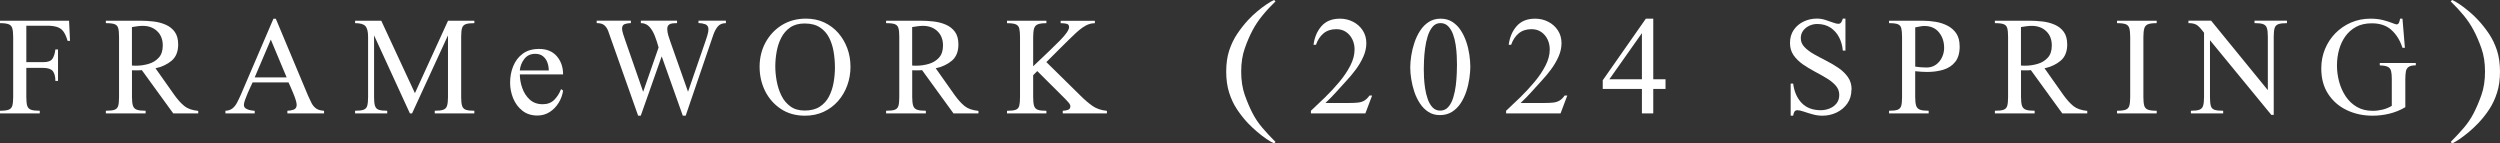
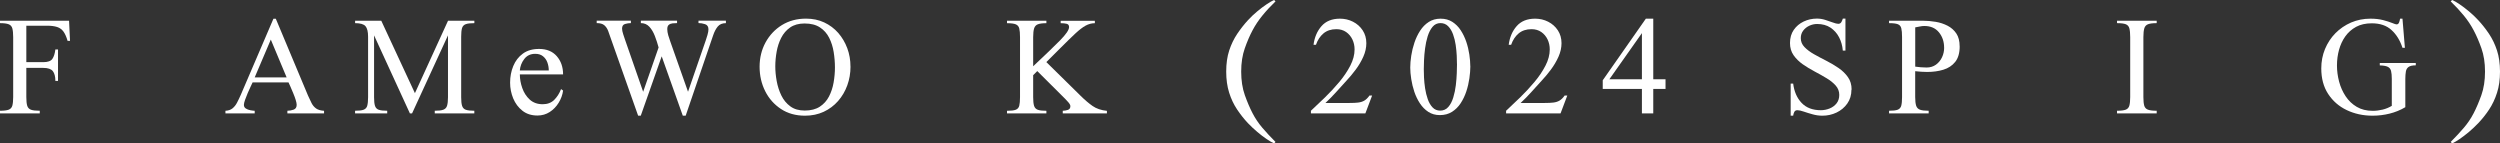
<svg xmlns="http://www.w3.org/2000/svg" id="_レイヤー_2" viewBox="0 0 597.29 34.27">
  <rect x="0" y="0" width="597.29" height="34.27" fill="#333333" stroke="none" />
  <defs>
    <style>.cls-1{fill:#fff;stroke-width:0px;}</style>
  </defs>
  <g id="_文字">
    <path class="cls-1" d="m16.73,9.77h-.58c-.28-.96-.61-1.71-.99-2.23-.38-.52-.89-.89-1.51-1.09-.62-.2-1.42-.31-2.41-.31h-4.95v8.71h4.05c1.08,0,1.81-.26,2.17-.78.36-.52.6-1.27.72-2.26h.63v7.52h-.63c0-1.05-.21-1.83-.61-2.34-.41-.51-1.17-.77-2.28-.77h-4.05v6.97c0,.9.07,1.59.21,2.06.14.47.44.79.89.96.46.17,1.16.25,2.11.25v.63H0v-.63c.95,0,1.65-.09,2.09-.26.44-.17.73-.5.86-.97.13-.47.2-1.15.2-2.04v-14.34c0-.89-.07-1.58-.2-2.06-.13-.48-.42-.81-.87-.99-.45-.18-1.14-.27-2.08-.27v-.58h16.5l.23,4.82Z" />
-     <path class="cls-1" d="m47.33,27.09h-5.94l-7.5-10.33c-.41.04-.84.05-1.3.05-.19,0-.38,0-.55,0-.17,0-.35-.01-.51-.03v6.41c0,.9.08,1.59.23,2.06s.46.79.93.96c.47.17,1.17.25,2.1.25v.63h-9.5v-.63c.95,0,1.65-.08,2.1-.25.45-.17.73-.49.86-.96.13-.47.19-1.16.19-2.06v-14.34c0-.93-.06-1.63-.19-2.1-.13-.48-.41-.8-.86-.97-.45-.17-1.14-.25-2.1-.25v-.58h8.35c.96,0,1.97.06,3.01.18,1.04.12,2.01.37,2.91.76.9.39,1.62.95,2.18,1.71.55.75.83,1.76.83,3.03,0,1.69-.52,2.97-1.55,3.86-1.04.88-2.32,1.49-3.87,1.82l4.52,6.4c.81,1.12,1.6,2,2.38,2.63.78.63,1.88,1.01,3.31,1.15v.63Zm-8.44-16.22c0-1.42-.44-2.56-1.33-3.41-.88-.85-2.04-1.28-3.46-1.28-.42,0-.85.03-1.27.09-.43.06-.86.13-1.31.2v9.18c.21.04.52.05.94.05,1.06,0,2.08-.15,3.06-.44.98-.29,1.79-.79,2.42-1.49.63-.7.95-1.66.95-2.89Z" />
    <path class="cls-1" d="m77.42,27.09h-8.76v-.63c.49,0,.99-.09,1.48-.26.49-.17.74-.56.74-1.15,0-.29-.08-.69-.24-1.2-.16-.51-.36-1.05-.6-1.62-.24-.57-.46-1.08-.66-1.55-.2-.47-.35-.8-.45-.99h-8.58c-.08.18-.24.51-.46.98-.22.47-.46.99-.71,1.57s-.46,1.13-.64,1.64c-.18.52-.27.91-.27,1.17,0,.39.16.68.47.88.31.2.67.33,1.08.41s.75.11,1.03.13v.63h-6.99v-.63c.7-.04,1.26-.23,1.69-.58.43-.35.79-.8,1.08-1.36.29-.56.59-1.17.88-1.83l7.82-18.23h.56l7.7,18.37c.29.66.57,1.26.85,1.8.28.54.64.96,1.09,1.28.45.32,1.08.5,1.89.55v.63Zm-8.94-8.6l-3.78-9.03-3.85,9.03h7.62Z" />
    <path class="cls-1" d="m113.32,27.09h-9.45v-.63c.92,0,1.6-.08,2.05-.25.45-.17.75-.48.89-.95.14-.46.22-1.14.22-2.03v-14.78l-8.58,18.64h-.52l-8.56-18.64v14.78c0,.9.07,1.59.22,2.05.14.46.44.78.88.94.45.16,1.13.24,2.04.24v.63h-7.68v-.63c.93,0,1.61-.08,2.05-.25.44-.17.73-.48.86-.95.13-.46.2-1.14.2-2.03v-14.47c0-1.19-.21-2.03-.62-2.51-.42-.48-1.24-.72-2.48-.72v-.58h6.25l8.04,17.31,7.91-17.31h6.29v.58c-.93,0-1.62.08-2.07.25-.45.17-.74.48-.88.95-.13.46-.2,1.14-.2,2.03v14.47c0,.9.07,1.59.22,2.05.14.46.44.78.88.94.45.16,1.13.24,2.04.24v.63Z" />
    <path class="cls-1" d="m134.04,21.28l.49.36c-.14,1.02-.49,1.99-1.05,2.9-.55.91-1.27,1.65-2.13,2.21s-1.85.85-2.94.85c-1.43,0-2.63-.38-3.6-1.15-.97-.76-1.7-1.75-2.2-2.94-.49-1.2-.74-2.45-.74-3.75,0-1.43.25-2.76.76-3.99s1.27-2.22,2.29-2.96c1.02-.75,2.32-1.12,3.88-1.12,1.81,0,3.21.58,4.22,1.73,1,1.15,1.51,2.6,1.51,4.36h-10.33c0,1.07.19,2.16.58,3.26.39,1.1.98,2.02,1.79,2.76.81.73,1.84,1.1,3.09,1.1,1.14,0,2.06-.35,2.75-1.04.69-.69,1.24-1.55,1.63-2.57Zm-9.85-4.44h6.92c0-.66-.11-1.3-.33-1.91-.22-.61-.57-1.1-1.05-1.49-.48-.39-1.09-.58-1.85-.58-1.12,0-1.99.41-2.62,1.23-.63.82-.98,1.73-1.07,2.75Z" />
    <path class="cls-1" d="m173.43,4.95v.58c-.84,0-1.49.27-1.93.79-.45.53-.82,1.24-1.12,2.13l-6.56,19.19h-.69l-5.04-14.18-5,14.18h-.63l-6.52-18.43c-.22-.65-.43-1.26-.64-1.82-.21-.56-.52-1.01-.92-1.36-.4-.34-1.01-.51-1.82-.51v-.58h8.17v.58c-.45,0-.91.07-1.39.21-.48.14-.72.51-.72,1.11,0,.34.09.78.27,1.33.18.55.33.98.43,1.29l4.34,12.47,3.69-10.59c-.25-.93-.55-1.84-.89-2.73-.34-.89-.78-1.63-1.31-2.21-.53-.58-1.21-.88-2.04-.88v-.58h8.65v.58c-.36,0-.72.02-1.08.06-.36.04-.66.16-.9.36-.24.2-.36.54-.36,1.02,0,.45.08.94.24,1.49.16.55.32,1.02.46,1.4l4.26,12.07,4.23-12.25c.12-.34.26-.78.42-1.33.16-.55.23-.99.23-1.33,0-.64-.27-1.05-.8-1.23s-1.06-.27-1.58-.27v-.58h6.58Z" />
    <path class="cls-1" d="m203.2,15.91c0,1.58-.26,3.07-.77,4.48-.51,1.41-1.25,2.66-2.2,3.75-.96,1.09-2.11,1.95-3.44,2.57-1.34.62-2.83.93-4.46.93-2.2,0-4.12-.53-5.74-1.6-1.62-1.07-2.88-2.48-3.77-4.25s-1.34-3.72-1.34-5.84.47-4.07,1.42-5.81c.95-1.74,2.25-3.12,3.91-4.15,1.66-1.02,3.58-1.54,5.76-1.54,1.6,0,3.05.3,4.35.91,1.3.61,2.42,1.45,3.35,2.51.93,1.07,1.65,2.29,2.16,3.66s.76,2.83.76,4.37Zm-3.72.22c0-1.22-.1-2.44-.3-3.69-.2-1.24-.56-2.38-1.08-3.41-.52-1.03-1.25-1.86-2.2-2.48-.95-.63-2.17-.94-3.68-.94-1.39,0-2.53.32-3.44.95-.91.63-1.62,1.46-2.14,2.48-.52,1.02-.88,2.13-1.09,3.32-.21,1.19-.32,2.35-.32,3.49s.11,2.28.33,3.5.59,2.38,1.11,3.45c.52,1.07,1.24,1.94,2.15,2.61.91.67,2.06,1,3.44,1,1.46,0,2.66-.31,3.6-.92s1.67-1.43,2.2-2.44c.52-1.01.89-2.12,1.1-3.33.21-1.21.32-2.41.32-3.6Z" />
-     <path class="cls-1" d="m233.74,27.09h-5.94l-7.5-10.33c-.41.04-.84.05-1.3.05-.19,0-.38,0-.55,0-.17,0-.35-.01-.51-.03v6.41c0,.9.08,1.59.23,2.06s.46.79.93.96c.47.17,1.17.25,2.1.25v.63h-9.5v-.63c.95,0,1.65-.08,2.1-.25.45-.17.73-.49.86-.96.13-.47.19-1.16.19-2.06v-14.34c0-.93-.06-1.63-.19-2.1-.13-.48-.41-.8-.86-.97-.45-.17-1.14-.25-2.1-.25v-.58h8.35c.96,0,1.97.06,3.01.18,1.04.12,2.01.37,2.91.76.9.39,1.62.95,2.18,1.71.55.75.83,1.76.83,3.03,0,1.69-.52,2.97-1.55,3.86-1.04.88-2.32,1.49-3.87,1.82l4.52,6.4c.81,1.12,1.6,2,2.38,2.63.78.63,1.88,1.01,3.31,1.15v.63Zm-8.44-16.22c0-1.42-.44-2.56-1.33-3.41-.88-.85-2.04-1.28-3.46-1.28-.42,0-.85.03-1.27.09-.43.06-.86.13-1.31.2v9.18c.21.04.52.05.94.05,1.06,0,2.08-.15,3.06-.44.98-.29,1.79-.79,2.42-1.49.63-.7.95-1.66.95-2.89Z" />
    <path class="cls-1" d="m264.48,27.09h-10.57v-.63c.39,0,.79-.07,1.2-.2.42-.13.62-.43.62-.9,0-.24-.16-.55-.49-.93-.33-.38-.57-.65-.74-.8l-6.68-6.65-.98.98v5.24c0,.9.07,1.59.21,2.06.14.47.43.79.88.96.45.17,1.14.25,2.07.25v.63h-9.41v-.63c.95,0,1.65-.08,2.09-.25.44-.17.72-.49.84-.96s.18-1.16.18-2.06v-14.34c0-.89-.06-1.58-.18-2.06-.12-.48-.4-.81-.84-.99-.44-.18-1.14-.27-2.09-.27v-.58h9.41v.58c-.9,0-1.58.09-2.03.26-.45.17-.75.5-.9.98-.15.48-.23,1.17-.23,2.08v6.97c2.84-2.66,4.98-4.72,6.42-6.18,1.44-1.46,2.16-2.52,2.16-3.18,0-.43-.2-.7-.59-.79-.39-.1-.86-.14-1.42-.14v-.58h8.17v.58c-.77,0-1.51.2-2.22.59-.71.39-1.53,1.02-2.45,1.88-.92.86-2.09,2-3.5,3.41l-3.42,3.41,8.22,8.09c.96.95,1.9,1.75,2.81,2.39.91.64,2.06,1.03,3.44,1.17v.63Z" />
    <path class="cls-1" d="m304.74,33.91l-.34.36c-.47-.22-1.06-.56-1.77-1.04-.71-.48-1.46-1.04-2.24-1.71-.78-.66-1.53-1.36-2.24-2.1-.94-1-1.8-2.09-2.59-3.27-.79-1.18-1.42-2.51-1.89-3.99-.47-1.48-.71-3.17-.71-5.06s.24-3.59.72-5.05c.48-1.46,1.12-2.78,1.91-3.96.79-1.17,1.64-2.26,2.56-3.26.69-.75,1.42-1.45,2.21-2.1.79-.66,1.54-1.23,2.26-1.71.72-.48,1.31-.82,1.78-1.03l.34.34c-1.18,1.14-2.23,2.27-3.13,3.38-.91,1.11-1.7,2.29-2.36,3.54-.66,1.24-1.28,2.67-1.85,4.29-.57,1.62-.86,3.47-.86,5.56s.29,4.01.87,5.63c.58,1.62,1.19,3.06,1.84,4.31.64,1.24,1.42,2.4,2.34,3.48.92,1.08,1.97,2.21,3.15,3.39Z" />
    <path class="cls-1" d="m327.82,22.83l-1.61,4.26h-13.01v-.63c1.02-.94,2.13-1.99,3.33-3.16,1.2-1.17,2.34-2.39,3.42-3.68,1.08-1.28,1.96-2.59,2.65-3.92.69-1.33,1.03-2.63,1.03-3.89,0-.85-.17-1.65-.52-2.38-.35-.73-.85-1.33-1.5-1.78-.65-.45-1.43-.68-2.33-.68-1.25,0-2.28.34-3.08,1.01-.8.67-1.4,1.58-1.8,2.73h-.58c.23-1.78.86-3.27,1.9-4.46,1.04-1.19,2.51-1.79,4.41-1.79,1.12,0,2.16.24,3.12.73.96.49,1.73,1.17,2.31,2.05.58.88.88,1.9.88,3.07,0,1.08-.24,2.17-.73,3.26-.49,1.09-1.1,2.12-1.83,3.09-.73.97-1.45,1.84-2.18,2.61-.81.88-1.63,1.78-2.46,2.71-.83.93-1.69,1.8-2.57,2.62h5.76c.83,0,1.52-.03,2.08-.1.55-.07,1.04-.22,1.46-.47.42-.25.83-.65,1.21-1.2h.63Z" />
    <path class="cls-1" d="m351.29,15.82c0,.88-.08,1.84-.23,2.89-.15,1.05-.39,2.09-.73,3.12-.34,1.03-.79,1.97-1.35,2.83-.56.86-1.25,1.54-2.07,2.06s-1.79.78-2.91.78c-1.05,0-1.96-.26-2.75-.77-.78-.51-1.45-1.19-2-2.02-.55-.84-1-1.76-1.34-2.77s-.58-2.02-.74-3.04c-.16-1.01-.24-1.93-.24-2.76s.08-1.8.24-2.84c.16-1.04.41-2.07.76-3.11.35-1.04.8-1.99,1.36-2.85.56-.87,1.24-1.56,2.05-2.09.81-.52,1.75-.79,2.84-.79s2,.25,2.8.76,1.47,1.18,2.01,2.01c.55.84.99,1.76,1.33,2.76.34,1.01.58,2.02.73,3.04.15,1.02.23,1.95.23,2.79Zm-3.2-.54c0-.51-.02-1.16-.05-1.97-.04-.81-.12-1.66-.25-2.56-.13-.9-.34-1.74-.63-2.54s-.68-1.44-1.17-1.94c-.49-.5-1.1-.75-1.85-.75s-1.38.3-1.88.89c-.49.59-.88,1.35-1.17,2.27-.28.92-.49,1.89-.62,2.92-.13,1.02-.22,1.98-.25,2.87-.04.89-.05,1.58-.05,2.08s.02,1.17.05,1.98c.04.81.12,1.67.26,2.58.14.91.35,1.77.63,2.57.28.81.67,1.47,1.15,1.98.48.51,1.1.77,1.84.77s1.43-.29,1.93-.88c.51-.58.9-1.34,1.18-2.26.28-.92.49-1.89.61-2.92.12-1.02.2-1.99.23-2.91.03-.92.05-1.64.05-2.19Z" />
    <path class="cls-1" d="m374.45,22.83l-1.61,4.26h-13.01v-.63c1.02-.94,2.13-1.99,3.33-3.16,1.2-1.17,2.34-2.39,3.42-3.68,1.08-1.28,1.96-2.59,2.65-3.92.69-1.33,1.03-2.63,1.03-3.89,0-.85-.17-1.65-.52-2.38-.35-.73-.85-1.33-1.5-1.78-.65-.45-1.43-.68-2.33-.68-1.25,0-2.28.34-3.08,1.01-.8.67-1.4,1.58-1.8,2.73h-.58c.23-1.78.86-3.27,1.9-4.46,1.04-1.19,2.51-1.79,4.41-1.79,1.12,0,2.16.24,3.12.73.96.49,1.73,1.17,2.31,2.05.58.88.88,1.9.88,3.07,0,1.08-.24,2.17-.73,3.26-.49,1.09-1.1,2.12-1.83,3.09-.73.97-1.45,1.84-2.18,2.61-.81.88-1.63,1.78-2.46,2.71-.83.93-1.69,1.8-2.57,2.62h5.76c.83,0,1.52-.03,2.08-.1.55-.07,1.04-.22,1.46-.47.42-.25.83-.65,1.21-1.2h.63Z" />
    <path class="cls-1" d="m397.92,21.24h-2.93v5.85h-2.71v-5.85h-9.36v-2.06l10.3-14.72h1.77v14.47h2.93v2.31Zm-5.64-2.31V7.91l-7.77,11.02h7.77Z" />
    <path class="cls-1" d="m442.34,21.42c0,1.28-.33,2.38-.99,3.32-.66.93-1.52,1.65-2.57,2.15-1.05.5-2.18.75-3.39.75-.78,0-1.56-.11-2.34-.33-.78-.22-1.48-.43-2.11-.65-.63-.22-1.14-.33-1.51-.33s-.61.14-.75.43-.23.58-.26.87h-.6v-7.66h.6c.23,1.89.89,3.42,2,4.6,1.1,1.17,2.64,1.76,4.62,1.76.71,0,1.4-.14,2.08-.41.67-.27,1.23-.68,1.66-1.22s.65-1.22.65-2.02c0-.85-.28-1.6-.85-2.24-.57-.64-1.29-1.23-2.19-1.76-.89-.54-1.84-1.07-2.84-1.6-1.01-.53-1.95-1.11-2.85-1.73-.89-.63-1.62-1.35-2.19-2.17-.57-.82-.85-1.79-.85-2.91,0-1.22.3-2.26.9-3.13s1.39-1.53,2.37-2c.97-.46,2.03-.7,3.16-.7.66,0,1.33.1,1.99.31.66.21,1.27.41,1.82.62.55.21.99.32,1.31.32s.58-.15.74-.44c.16-.3.26-.56.33-.8h.63v7.64h-.63c-.1-1.16-.39-2.22-.89-3.18-.5-.96-1.19-1.73-2.06-2.31s-1.94-.87-3.19-.87c-.65,0-1.27.14-1.87.42-.6.28-1.08.67-1.46,1.17-.38.51-.57,1.1-.57,1.79,0,.81.29,1.52.88,2.13s1.34,1.18,2.26,1.7c.92.52,1.9,1.04,2.93,1.56,1.03.52,2,1.1,2.93,1.73.92.63,1.67,1.36,2.26,2.19s.88,1.82.88,2.98Z" />
    <path class="cls-1" d="m468.2,11.07c0,1.59-.36,2.83-1.07,3.72-.71.89-1.66,1.51-2.84,1.87-1.18.36-2.48.53-3.88.53-.46,0-.92-.02-1.39-.05s-.95-.08-1.45-.13v6.18c0,.9.08,1.59.23,2.06s.46.79.92.96c.46.17,1.15.25,2.07.25v.63h-9.47v-.63c.94,0,1.63-.08,2.07-.25.44-.17.72-.49.85-.96.13-.47.19-1.16.19-2.06v-14.34c0-.93-.06-1.63-.18-2.1-.12-.48-.4-.8-.84-.97-.44-.17-1.14-.25-2.09-.25v-.58h8.08c1,0,2.02.09,3.05.26,1.04.17,1.99.49,2.85.93.87.45,1.57,1.07,2.1,1.86s.79,1.82.79,3.07Zm-3.72.31c0-1.42-.41-2.64-1.23-3.65s-1.98-1.52-3.49-1.52c-.35,0-.71.04-1.08.12-.37.08-.74.15-1.1.21v9.38c.45.06.89.11,1.34.15.45.04.9.06,1.37.06.87,0,1.61-.23,2.24-.68.63-.45,1.11-1.04,1.45-1.76s.51-1.49.51-2.31Z" />
-     <path class="cls-1" d="m498.65,27.09h-5.94l-7.5-10.33c-.41.04-.84.05-1.3.05-.19,0-.38,0-.55,0-.17,0-.35-.01-.51-.03v6.41c0,.9.08,1.59.23,2.06s.46.79.93.96c.47.17,1.17.25,2.1.25v.63h-9.5v-.63c.95,0,1.65-.08,2.1-.25.45-.17.73-.49.86-.96.13-.47.19-1.16.19-2.06v-14.34c0-.93-.06-1.63-.19-2.1-.13-.48-.41-.8-.86-.97-.45-.17-1.14-.25-2.1-.25v-.58h8.35c.96,0,1.97.06,3.01.18,1.04.12,2.01.37,2.91.76.9.39,1.62.95,2.18,1.71.55.75.83,1.76.83,3.03,0,1.69-.52,2.97-1.55,3.86-1.04.88-2.32,1.49-3.87,1.82l4.52,6.4c.81,1.12,1.6,2,2.38,2.63.78.63,1.88,1.01,3.31,1.15v.63Zm-8.44-16.22c0-1.42-.44-2.56-1.33-3.41-.88-.85-2.04-1.28-3.46-1.28-.42,0-.85.03-1.27.09-.43.06-.86.13-1.31.2v9.18c.21.04.52.05.94.05,1.06,0,2.08-.15,3.06-.44.98-.29,1.79-.79,2.42-1.49.63-.7.95-1.66.95-2.89Z" />
    <path class="cls-1" d="m515.27,27.09h-9.48v-.63c.95,0,1.65-.09,2.09-.26.44-.17.73-.5.86-.97s.2-1.15.2-2.04v-14.34c0-.9-.07-1.6-.2-2.08-.13-.48-.42-.81-.86-.98-.44-.17-1.13-.26-2.09-.26v-.58h9.48v.58c-.93,0-1.62.09-2.07.26-.45.17-.75.5-.89.98-.14.48-.22,1.17-.22,2.08v14.34c0,.89.07,1.57.2,2.04.13.47.42.79.88.97.45.17,1.15.26,2.1.26v.63Z" />
-     <path class="cls-1" d="m546.39,4.95v.58c-.93,0-1.62.08-2.07.25-.45.17-.75.48-.88.95-.14.46-.21,1.14-.21,2.03v18.68h-.58l-14.65-17.83v13.62c0,.92.07,1.6.2,2.07.13.46.42.77.88.93.45.16,1.14.23,2.07.23v.63h-7.71v-.63c.92,0,1.6-.08,2.04-.25.45-.17.74-.48.88-.95.14-.46.22-1.14.22-2.03V7.82c-.55-.75-1.06-1.32-1.53-1.71-.46-.39-1.2-.59-2.2-.59v-.58h5.42l13.55,16.6v-12.79c0-.89-.07-1.57-.22-2.03-.14-.46-.44-.78-.89-.95-.45-.17-1.14-.25-2.07-.25v-.58h7.75Z" />
    <path class="cls-1" d="m577.17,15.03v.58c-.79,0-1.37.13-1.72.38s-.57.62-.65,1.1c-.08.48-.13,1.07-.13,1.75v6.77c-1.18.7-2.44,1.21-3.77,1.54s-2.68.49-4.06.49c-2.26,0-4.32-.45-6.18-1.34s-3.33-2.18-4.43-3.86c-1.1-1.68-1.64-3.71-1.64-6.1,0-1.65.3-3.19.89-4.63.6-1.44,1.43-2.7,2.49-3.78,1.07-1.08,2.31-1.93,3.74-2.55,1.43-.61,2.97-.92,4.63-.92,1.12,0,2.12.11,3.01.34.88.23,1.61.46,2.17.69.56.23.91.34,1.06.34.3,0,.51-.18.63-.54.12-.36.19-.64.2-.83h.58l.58,6.96h-.58c-.58-1.77-1.45-3.19-2.63-4.25-1.17-1.07-2.74-1.6-4.71-1.6-1.45,0-2.69.28-3.73.84-1.04.56-1.9,1.32-2.58,2.27-.68.95-1.18,2.03-1.51,3.23-.33,1.2-.49,2.45-.49,3.74s.17,2.57.51,3.85c.34,1.28.86,2.44,1.56,3.5.7,1.05,1.58,1.9,2.66,2.53,1.07.63,2.34.95,3.81.95.79,0,1.58-.1,2.37-.29.78-.19,1.51-.49,2.19-.9v-6.43c0-.82-.06-1.46-.18-1.92-.12-.46-.39-.79-.79-.98-.41-.2-1.04-.31-1.9-.33v-.58h8.58Z" />
    <path class="cls-1" d="m585.51,33.91c1.18-1.18,2.23-2.31,3.15-3.39.92-1.08,1.7-2.24,2.34-3.48.65-1.25,1.26-2.69,1.84-4.31.58-1.62.87-3.5.87-5.63s-.29-3.94-.86-5.56c-.57-1.62-1.19-3.05-1.85-4.29-.66-1.25-1.45-2.43-2.36-3.54-.91-1.11-1.95-2.23-3.13-3.38l.34-.34c.48.21,1.08.55,1.79,1.03.71.48,1.46,1.05,2.25,1.71.79.66,1.53,1.36,2.21,2.1.93,1,1.78,2.09,2.57,3.26.78,1.17,1.42,2.49,1.9,3.96.48,1.46.72,3.15.72,5.05s-.23,3.58-.71,5.06c-.47,1.48-1.1,2.81-1.88,3.99-.78,1.18-1.65,2.27-2.6,3.27-.7.73-1.44,1.43-2.23,2.1-.79.66-1.54,1.23-2.24,1.71-.71.48-1.3.82-1.78,1.04l-.34-.36Z" />
  </g>
</svg>